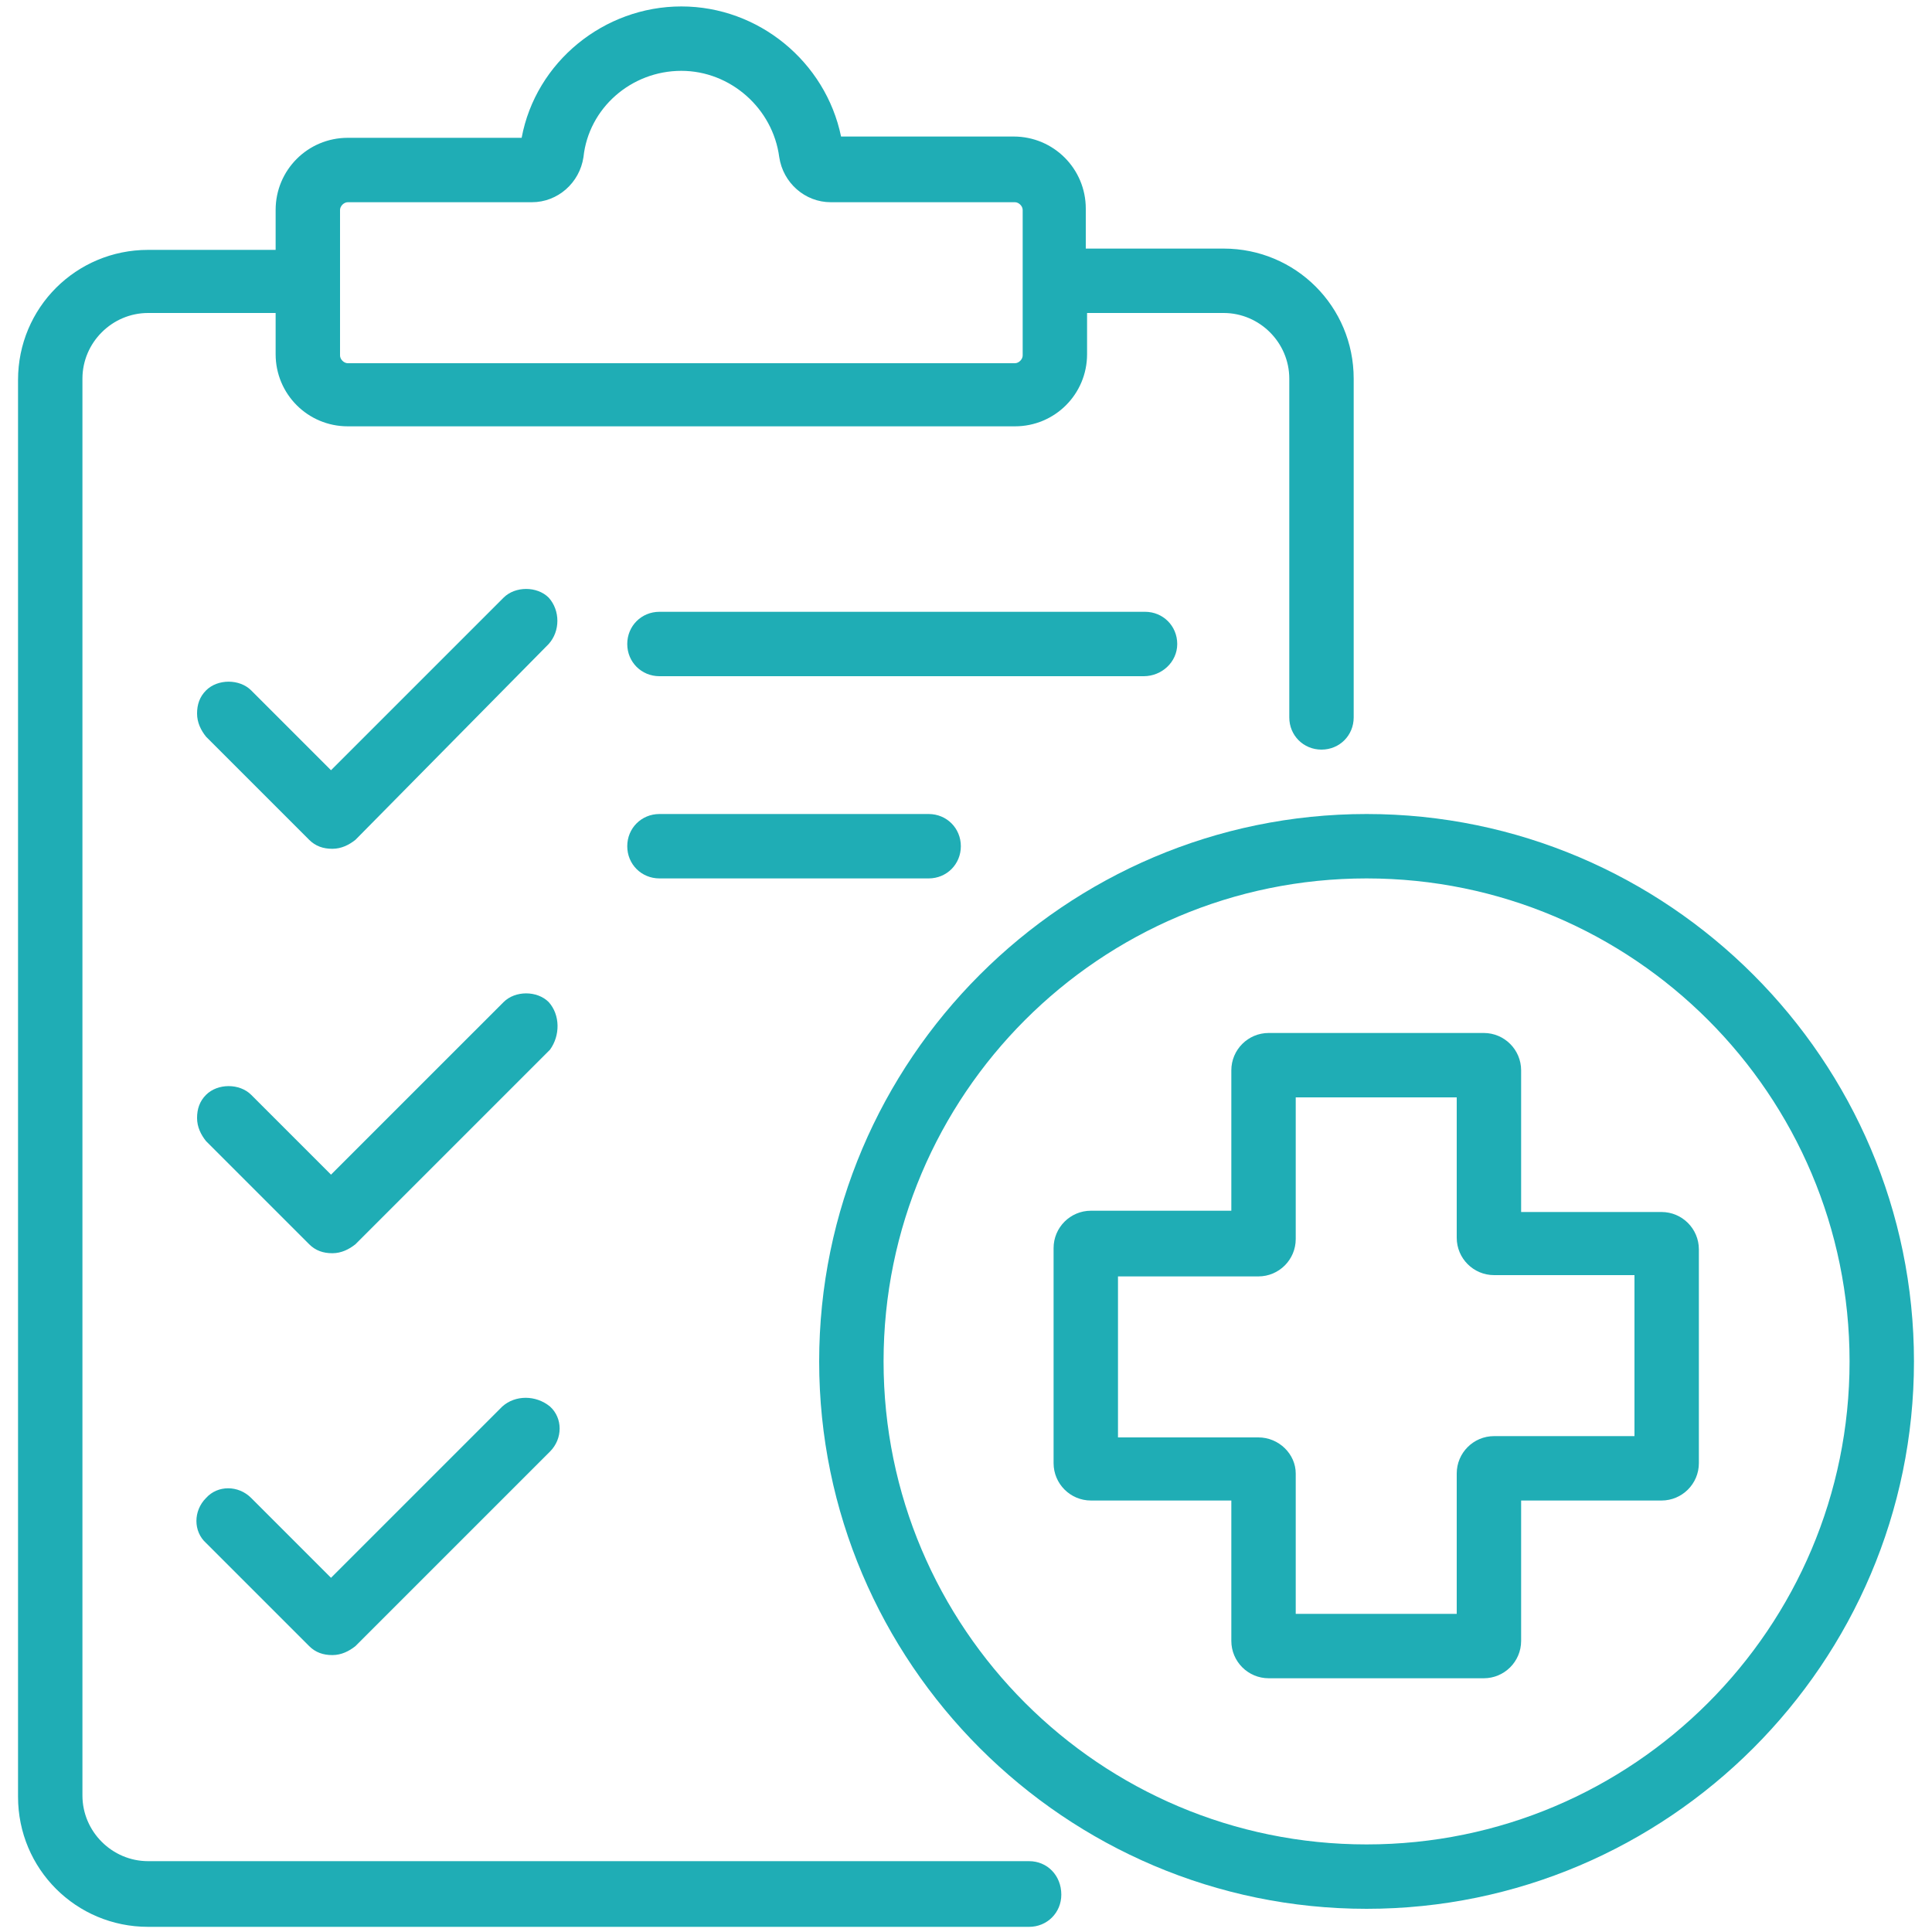
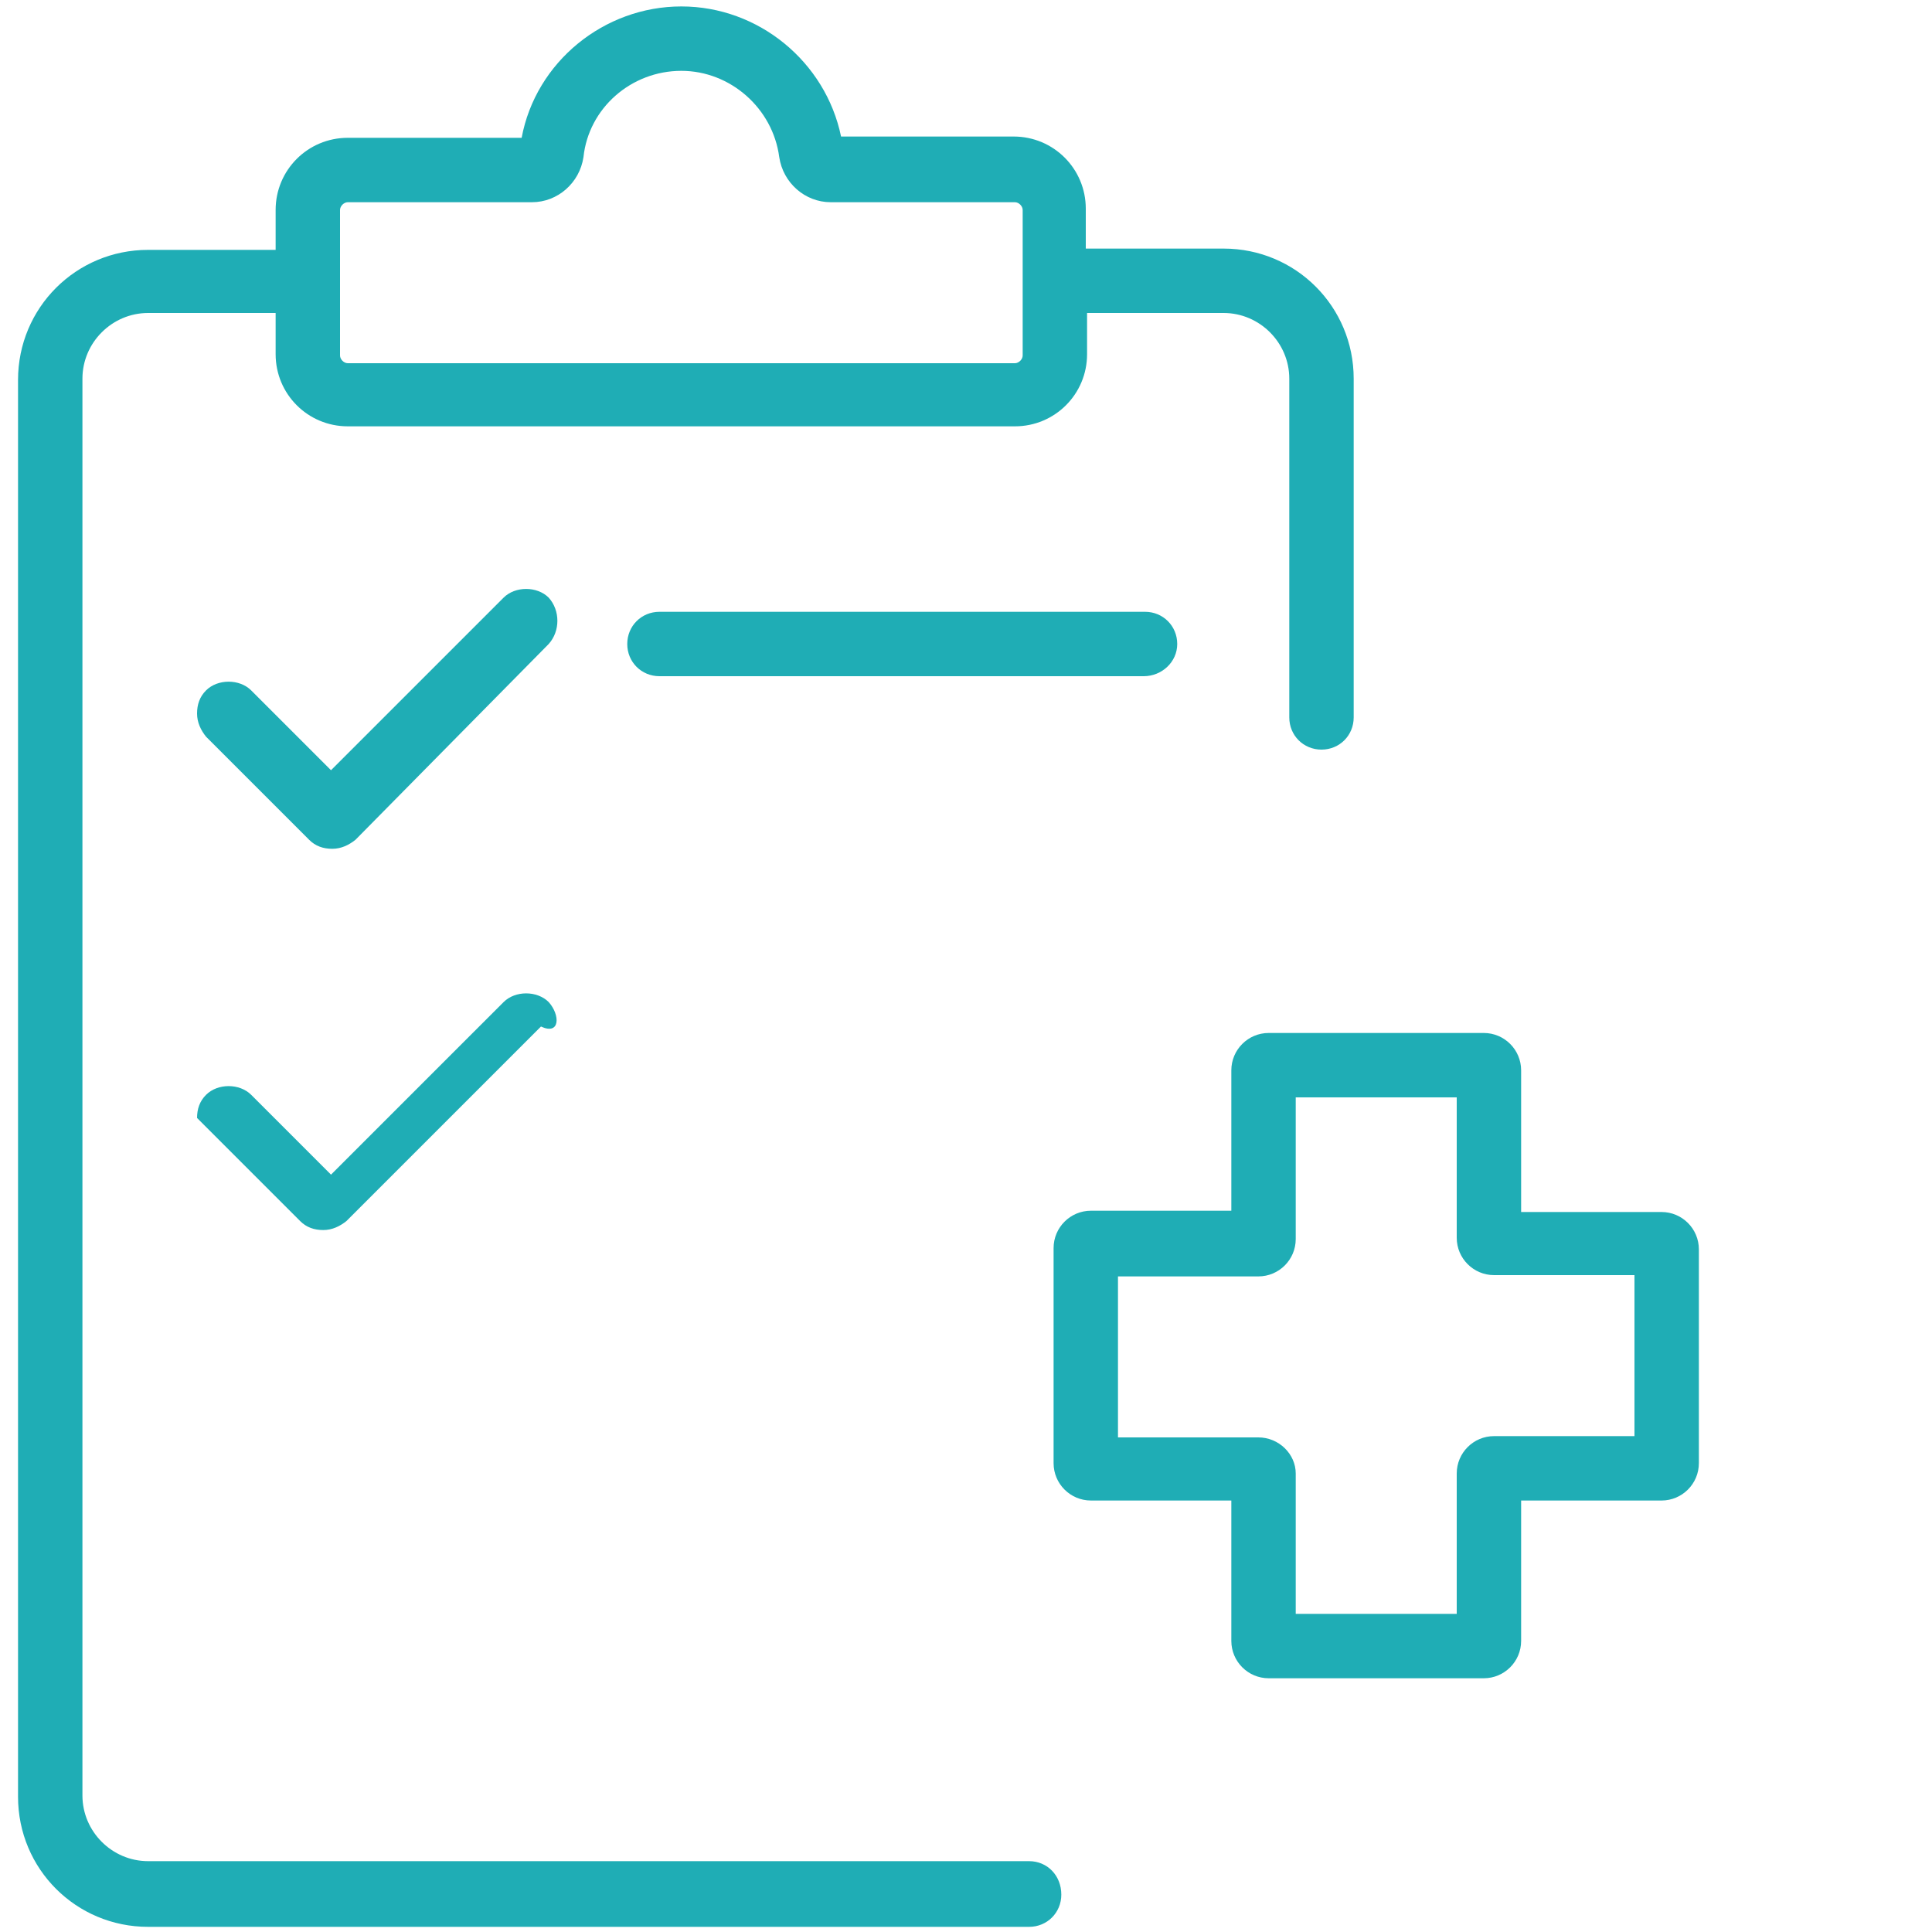
<svg xmlns="http://www.w3.org/2000/svg" version="1.1" x="0px" y="0px" viewBox="0 0 150 150" style="enable-background:new 0 0 150 150;" xml:space="preserve">
  <style type="text/css">
	.st0{display:none;}
	.st1{display:inline;}
	.st2{fill:none;stroke:#00E7FF;stroke-width:12;stroke-miterlimit:10;}
	.st3{fill:none;stroke:#00E7FF;stroke-width:12;stroke-linecap:round;stroke-linejoin:round;stroke-miterlimit:10;}
	.st4{fill:#00E7FF;}
	.st5{fill:#1FADB5;}
	.st6{fill:#F9F9F9;}
	.st7{fill:#FFFFFF;}
	.st8{fill:#8762A0;}
	.st9{fill:none;stroke:#A51DD8;stroke-width:3.5;stroke-miterlimit:10;}
</style>
  <g id="Capa_2" class="st0">
</g>
  <g id="Capa_1">
    <g>
-       <path class="st5" d="M106.1,63.2c-23.4,0-42.5,19.1-42.5,42.5s19.1,42.5,42.5,42.5s42.5-19.1,42.5-42.5S129.5,63.2,106.1,63.2z     M106.1,143.2c-20.7,0-37.5-16.8-37.5-37.5c0-20.7,16.8-37.5,37.5-37.5s37.5,16.8,37.5,37.5C143.6,126.4,126.8,143.2,106.1,143.2z    " />
      <path class="st5" d="M79.9,144.5H11.5c-2.8,0-5.1-2.3-5.1-5.1v-110c0-2.8,2.3-5.1,5.1-5.1h9.9v3.2c0,3.1,2.5,5.6,5.6,5.6h51.8    c3.1,0,5.6-2.5,5.6-5.6v-3.2H95c2.8,0,5.1,2.3,5.1,5.1v26.3c0,1.4,1.1,2.5,2.5,2.5s2.5-1.1,2.5-2.5V29.4c0-5.6-4.5-10.1-10.1-10.1    H84.3v-3.1c0-3.1-2.5-5.6-5.6-5.6H65.3C64.1,4.8,58.9,0.5,52.9,0.5c-6,0-11.3,4.3-12.4,10.2H27c-3.1,0-5.6,2.5-5.6,5.6v3.1h-9.9    c-5.6,0-10.1,4.5-10.1,10.1v110c0,5.6,4.5,10.1,10.1,10.1h68.4c1.4,0,2.5-1.1,2.5-2.5C82.4,145.6,81.3,144.5,79.9,144.5z     M52.9,5.5c3.8,0,7.1,2.9,7.6,6.7c0.3,2,2,3.5,4,3.5h14.3c0.3,0,0.6,0.3,0.6,0.6v5.6v5.7c0,0.3-0.3,0.6-0.6,0.6H27    c-0.3,0-0.6-0.3-0.6-0.6v-5.7v-5.6c0-0.3,0.3-0.6,0.6-0.6h14.3c2,0,3.7-1.5,4-3.5C45.7,8.4,49,5.5,52.9,5.5z" />
      <path class="st5" d="M42.6,46.4c-0.9-0.9-2.6-0.9-3.5,0L25.7,59.8l-6.2-6.2c-0.9-0.9-2.6-0.9-3.5,0c-0.5,0.5-0.7,1.1-0.7,1.8    c0,0.7,0.3,1.3,0.7,1.8l8,8c0.5,0.5,1.1,0.7,1.8,0.7c0.7,0,1.3-0.3,1.8-0.7L42.6,50C43.5,49,43.5,47.4,42.6,46.4z" />
-       <path class="st5" d="M42.6,77.8c-0.9-0.9-2.6-0.9-3.5,0L25.7,91.2l-6.2-6.2c-0.9-0.9-2.6-0.9-3.5,0c-0.5,0.5-0.7,1.1-0.7,1.8    c0,0.7,0.3,1.3,0.7,1.8l8,8c0.5,0.5,1.1,0.7,1.8,0.7c0.7,0,1.3-0.3,1.8-0.7l15.1-15.1C43.5,80.4,43.5,78.8,42.6,77.8z" />
-       <path class="st5" d="M39,109.2l-13.3,13.3l-6.2-6.2c-1-1-2.6-1-3.5,0c-1,1-1,2.6,0,3.5l8,8c0.5,0.5,1.1,0.7,1.8,0.7    c0.7,0,1.3-0.3,1.8-0.7l15.1-15.1c1-1,1-2.6,0-3.5C41.6,108.3,40,108.3,39,109.2z" />
+       <path class="st5" d="M42.6,77.8c-0.9-0.9-2.6-0.9-3.5,0L25.7,91.2l-6.2-6.2c-0.9-0.9-2.6-0.9-3.5,0c-0.5,0.5-0.7,1.1-0.7,1.8    l8,8c0.5,0.5,1.1,0.7,1.8,0.7c0.7,0,1.3-0.3,1.8-0.7l15.1-15.1C43.5,80.4,43.5,78.8,42.6,77.8z" />
      <path class="st5" d="M91.4,50c0-1.4-1.1-2.5-2.5-2.5H51.2c-1.4,0-2.5,1.1-2.5,2.5c0,1.4,1.1,2.5,2.5,2.5h37.6    C90.2,52.5,91.4,51.4,91.4,50z" />
-       <path class="st5" d="M51.2,63.2c-1.4,0-2.5,1.1-2.5,2.5s1.1,2.5,2.5,2.5h20.9c1.4,0,2.5-1.1,2.5-2.5s-1.1-2.5-2.5-2.5H51.2z" />
      <path class="st5" d="M129,94.1h-10.9V83.1c0-1.6-1.3-2.9-2.9-2.9H98.5c-1.6,0-2.9,1.3-2.9,2.9v10.9H84.7c-1.6,0-2.9,1.3-2.9,2.9    v16.7c0,1.6,1.3,2.9,2.9,2.9h10.9v10.9c0,1.6,1.3,2.9,2.9,2.9h16.7c1.6,0,2.9-1.3,2.9-2.9v-10.9H129c1.6,0,2.9-1.3,2.9-2.9V97    C131.9,95.4,130.6,94.1,129,94.1z M97.7,111.6H86.8V99.1h10.9c1.6,0,2.9-1.3,2.9-2.9V85.2h12.5v10.9c0,1.6,1.3,2.9,2.9,2.9h10.9    v12.5H116c-1.6,0-2.9,1.3-2.9,2.9v10.9h-12.5v-10.9C100.6,112.9,99.3,111.6,97.7,111.6z" />
    </g>
  </g>
</svg>